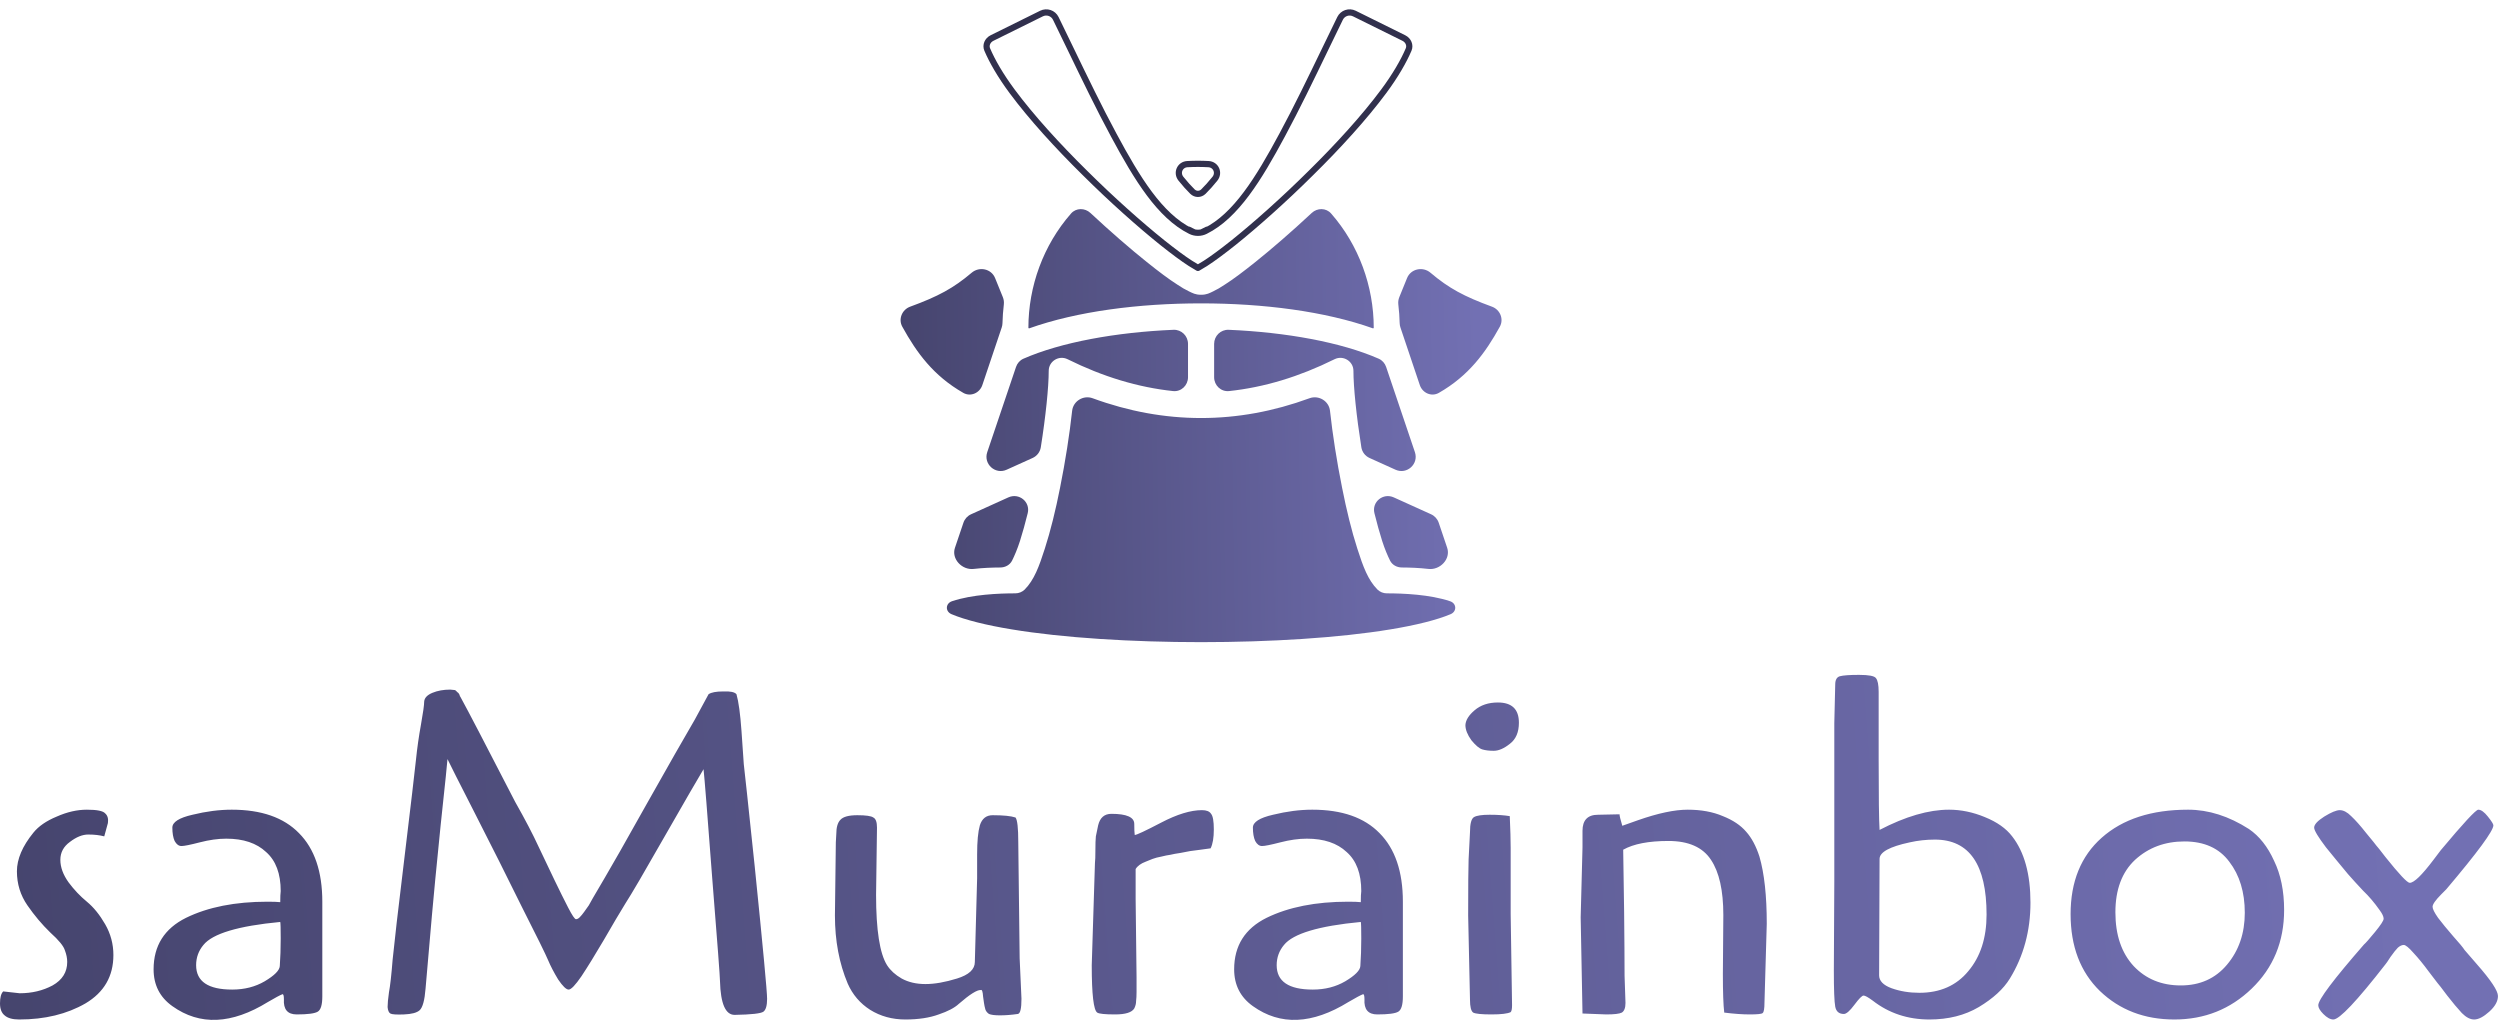
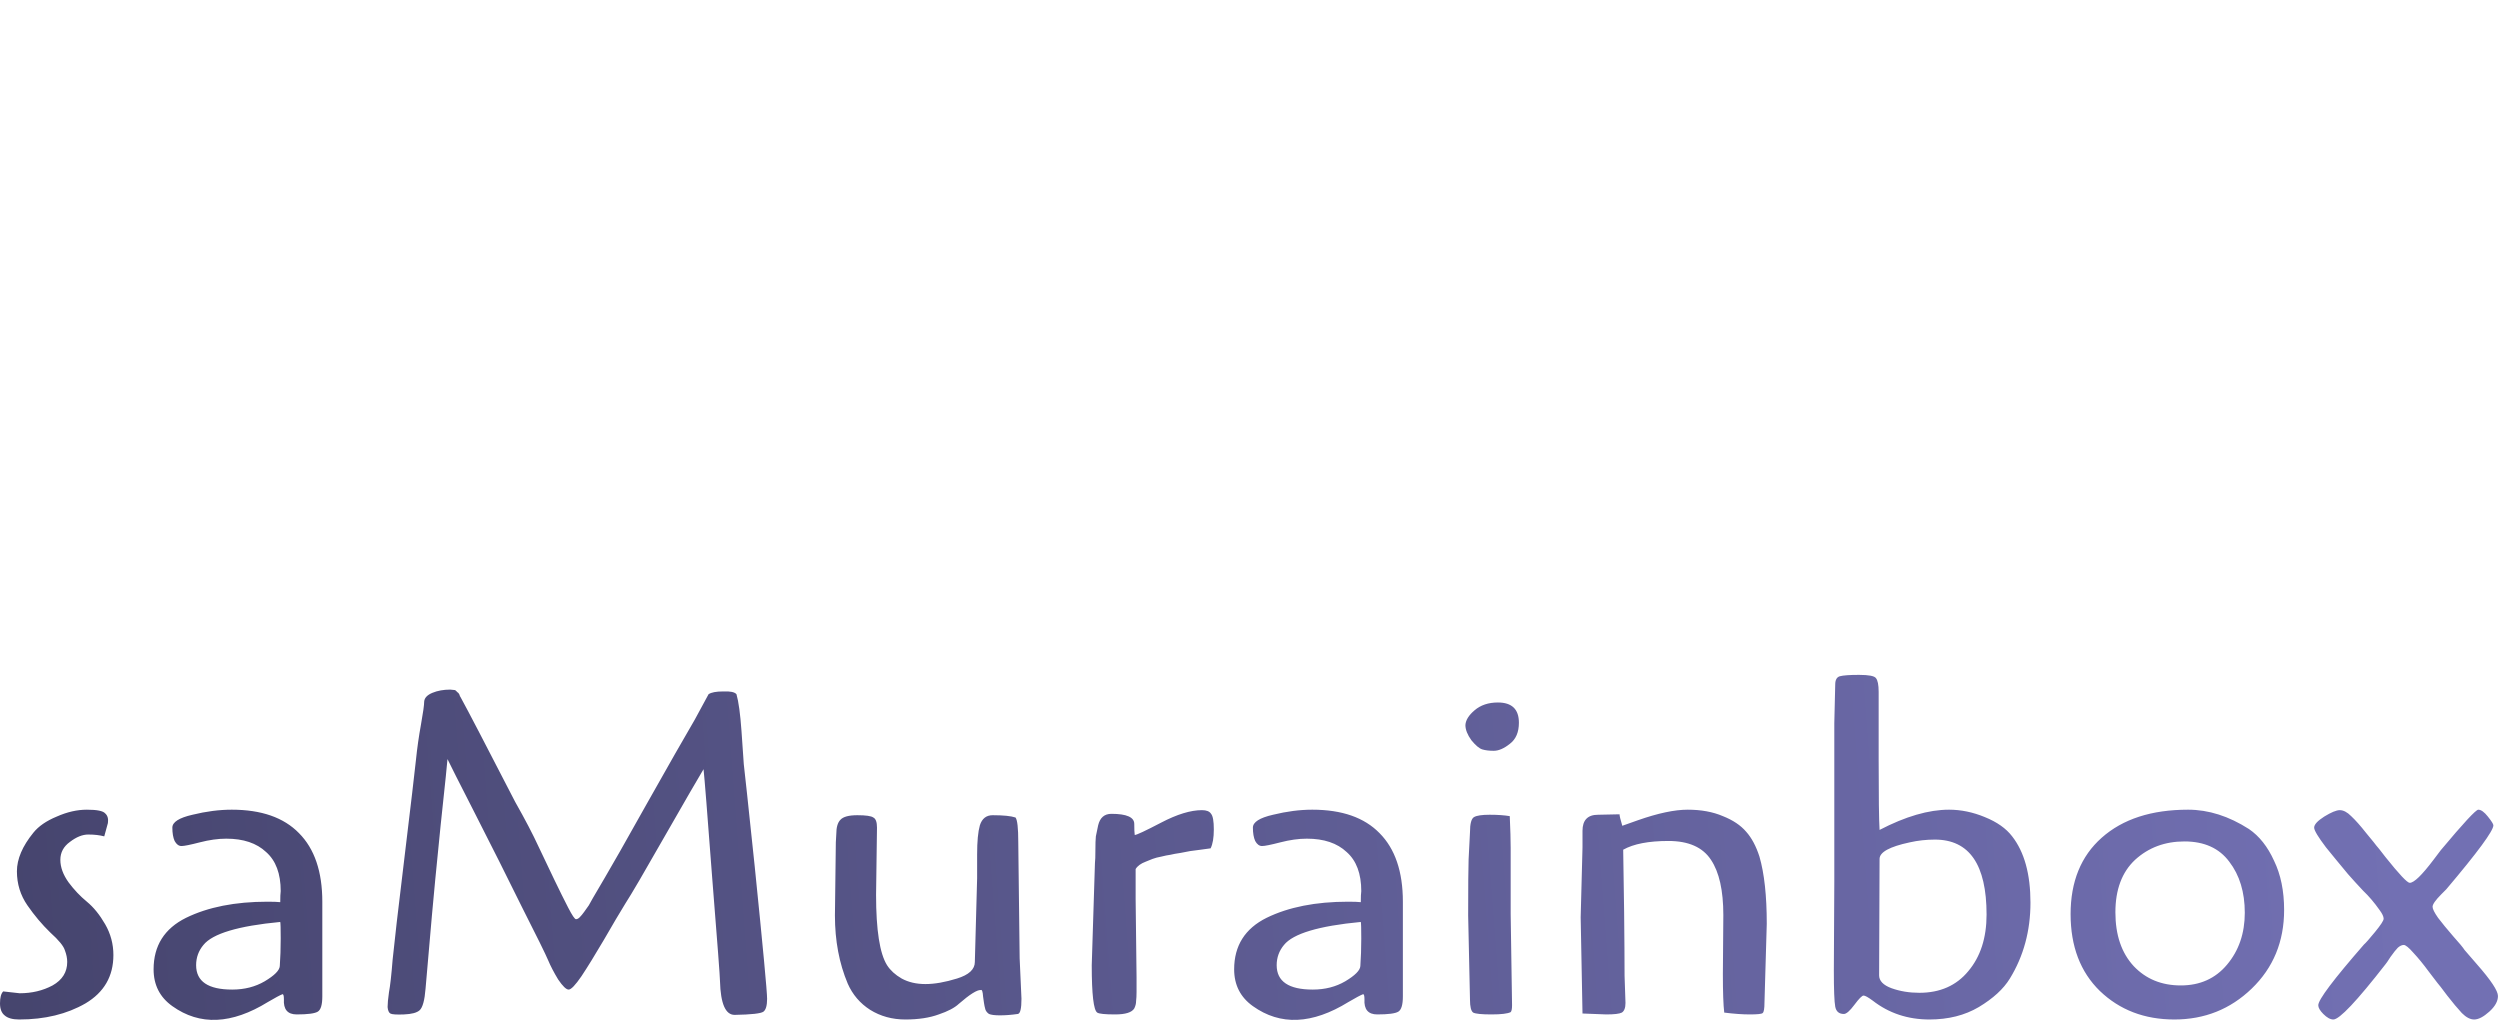
<svg xmlns="http://www.w3.org/2000/svg" width="201" height="82" viewBox="0 0 201 82" fill="none">
-   <path d="M96.908 18.579C98.149 17.962 99.222 16.901 100.216 15.569C101.211 14.237 102.141 12.614 103.087 10.852C104.247 8.704 105.397 6.323 106.537 3.963C106.94 3.128 107.342 2.296 107.743 1.477C107.951 1.053 108.465 0.879 108.89 1.089L112.865 3.056C113.236 3.239 113.398 3.638 113.256 3.976C112.867 4.897 112.185 6.085 111.249 7.344C109.71 9.421 107.586 11.753 105.399 13.905L105.398 13.906C103.223 16.069 100.968 18.07 99.18 19.506C98.284 20.219 97.5 20.801 96.918 21.174C96.666 21.333 96.46 21.459 96.314 21.538C96.167 21.459 95.961 21.333 95.709 21.174C95.126 20.801 94.343 20.219 93.448 19.506C91.659 18.07 89.404 16.069 87.229 13.906L87.228 13.905C85.041 11.753 82.917 9.421 81.377 7.345C80.441 6.085 79.76 4.897 79.371 3.976C79.229 3.638 79.391 3.239 79.762 3.056L83.737 1.089C84.162 0.879 84.676 1.053 84.884 1.478C85.282 2.292 85.682 3.119 86.083 3.95C87.225 6.314 88.378 8.7 89.54 10.852C90.486 12.614 91.415 14.237 92.41 15.569C93.405 16.901 94.479 17.962 95.72 18.579M96.908 18.579L96.78 18.322M96.908 18.579C96.534 18.764 96.094 18.764 95.72 18.579M95.72 18.579L95.847 18.322M96.314 13.172C96.601 13.172 96.885 13.181 97.165 13.196C97.761 13.228 98.06 13.896 97.678 14.371C97.355 14.772 97.046 15.119 96.752 15.406C96.504 15.649 96.123 15.649 95.875 15.406C95.581 15.119 95.272 14.772 94.949 14.371C94.567 13.896 94.866 13.228 95.462 13.196C95.742 13.181 96.026 13.172 96.314 13.172Z" stroke="#31304D" stroke-width="0.5" stroke-linejoin="round" />
-   <path d="M105.462 17.123C105.911 16.704 106.614 16.703 107.019 17.164C109.251 19.706 110.449 23.03 110.449 26.353C110.449 26.387 110.416 26.41 110.384 26.399C106.543 25.03 101.566 24.391 96.566 24.391C91.566 24.391 86.589 25.03 82.748 26.399C82.717 26.41 82.683 26.387 82.683 26.353C82.683 23.03 83.881 19.706 86.114 17.164C86.519 16.703 87.222 16.704 87.671 17.123C89.284 18.626 90.851 19.987 92.203 21.067C93.136 21.817 93.965 22.441 94.653 22.879C94.991 23.11 95.295 23.283 95.586 23.422C95.878 23.56 96.1 23.699 96.566 23.699C97.033 23.699 97.255 23.56 97.546 23.422C97.838 23.283 98.141 23.11 98.48 22.879C99.168 22.441 99.996 21.817 100.93 21.067C102.282 19.987 103.849 18.626 105.462 17.123ZM113.127 22.358C113.431 21.607 114.395 21.405 115.013 21.929C116.475 23.171 117.718 23.839 119.954 24.656C120.61 24.896 120.924 25.655 120.586 26.267C119.436 28.353 118.084 30.215 115.683 31.587C115.095 31.923 114.369 31.603 114.153 30.961L112.594 26.325C112.556 26.214 112.537 26.097 112.533 25.98C112.52 25.483 112.486 24.986 112.426 24.489C112.402 24.289 112.426 24.085 112.502 23.897L113.127 22.358ZM78.12 21.929C78.738 21.404 79.701 21.606 80.006 22.357L80.631 23.897C80.707 24.085 80.731 24.289 80.707 24.489C80.647 24.986 80.613 25.483 80.599 25.98C80.596 26.097 80.576 26.214 80.539 26.325L78.98 30.961C78.764 31.603 78.038 31.923 77.45 31.587C75.048 30.215 73.696 28.354 72.545 26.267C72.208 25.655 72.521 24.896 73.178 24.656C75.414 23.839 76.657 23.171 78.12 21.929ZM97.616 27.649C97.616 27.007 98.144 26.489 98.785 26.516C103.403 26.711 107.836 27.518 110.85 28.841C111.134 28.966 111.345 29.208 111.444 29.5L113.759 36.355C114.08 37.305 113.114 38.179 112.201 37.766L110.108 36.82C109.76 36.662 109.513 36.341 109.453 35.964C109.056 33.462 108.816 31.119 108.816 29.816C108.816 29.04 107.995 28.537 107.299 28.881C104.45 30.295 101.628 31.143 98.818 31.442C98.166 31.511 97.616 30.986 97.616 30.33V27.649ZM94.348 26.516C94.989 26.489 95.516 27.007 95.516 27.649V30.33C95.516 30.986 94.967 31.511 94.315 31.442C91.504 31.143 88.682 30.295 85.833 28.881C85.138 28.537 84.317 29.04 84.317 29.816C84.317 31.119 84.077 33.462 83.68 35.964C83.62 36.341 83.373 36.662 83.025 36.82L80.932 37.766C80.019 38.179 79.053 37.305 79.374 36.355L81.689 29.5C81.788 29.208 81.999 28.966 82.282 28.841C85.297 27.518 89.73 26.711 94.348 26.516ZM105.285 32.019C106.026 31.747 106.847 32.244 106.932 33.028C107.136 34.901 107.476 37.089 107.906 39.222C108.256 40.999 108.676 42.708 109.131 44.116C109.586 45.535 109.982 46.632 110.753 47.405C110.953 47.596 111.222 47.705 111.499 47.705C112.826 47.705 114.964 47.795 116.587 48.339C117.117 48.516 117.146 49.157 116.632 49.379C115.536 49.84 113.844 50.267 111.791 50.602C107.684 51.283 102.119 51.629 96.566 51.629C91.013 51.629 85.448 51.283 81.342 50.602C79.289 50.267 77.596 49.84 76.499 49.379C75.984 49.157 76.013 48.515 76.544 48.337C78.163 47.795 80.308 47.705 81.633 47.705C81.911 47.705 82.18 47.596 82.38 47.405C83.15 46.632 83.547 45.535 84.002 44.116C84.457 42.708 84.877 40.999 85.227 39.222C85.656 37.089 85.996 34.901 86.2 33.028C86.286 32.244 87.106 31.747 87.848 32.019C93.631 34.14 99.501 34.14 105.285 32.019ZM81.073 39.99C81.927 39.603 82.854 40.349 82.629 41.259C82.428 42.068 82.219 42.825 82.007 43.492C81.795 44.151 81.569 44.678 81.372 45.071C81.195 45.425 80.821 45.624 80.424 45.626C79.785 45.63 79.051 45.653 78.285 45.742C77.347 45.851 76.476 44.938 76.778 44.043L77.46 42.026C77.561 41.724 77.784 41.479 78.073 41.348L81.073 39.99ZM110.504 41.259C110.279 40.349 111.206 39.604 112.059 39.99L115.059 41.348C115.348 41.479 115.57 41.724 115.672 42.025L116.353 44.043C116.656 44.938 115.785 45.851 114.846 45.742C114.081 45.653 113.348 45.63 112.709 45.626C112.312 45.624 111.938 45.425 111.76 45.071C111.564 44.678 111.338 44.151 111.126 43.492C110.913 42.825 110.704 42.068 110.504 41.259Z" fill="url(#paint0_linear_822_21)" />
  <path d="M0.257 79.71L1.581 79.858C2.561 79.858 3.443 79.648 4.228 79.229C5.012 78.785 5.404 78.157 5.404 77.343C5.404 77.047 5.343 76.739 5.22 76.418C5.122 76.073 4.73 75.592 4.044 74.975C3.382 74.334 2.769 73.607 2.206 72.793C1.642 71.979 1.36 71.067 1.36 70.055C1.36 69.069 1.801 68.033 2.684 66.948C3.1 66.43 3.725 65.999 4.558 65.654C5.392 65.284 6.2 65.099 6.985 65.099C7.793 65.099 8.283 65.197 8.455 65.395C8.651 65.567 8.725 65.826 8.676 66.171L8.382 67.244C8.014 67.145 7.585 67.096 7.095 67.096C6.629 67.096 6.139 67.293 5.624 67.688C5.11 68.058 4.852 68.539 4.852 69.131C4.852 69.723 5.073 70.327 5.514 70.943C5.955 71.535 6.445 72.053 6.985 72.497C7.524 72.941 8.014 73.545 8.455 74.309C8.896 75.074 9.117 75.9 9.117 76.788C9.117 78.49 8.369 79.784 6.874 80.672C5.379 81.535 3.603 81.967 1.544 81.967C1.005 81.967 0.613 81.856 0.368 81.634C0.123 81.437 0 81.116 0 80.672C0 80.203 0.086 79.883 0.257 79.71ZM23.856 81.56C23.12 81.56 22.777 81.153 22.826 80.339C22.826 80.068 22.79 79.932 22.716 79.932C22.52 80.006 22.128 80.216 21.54 80.561C18.623 82.361 16.062 82.472 13.857 80.894C12.852 80.179 12.349 79.192 12.349 77.935C12.349 76.036 13.219 74.655 14.96 73.792C16.724 72.929 18.905 72.497 21.503 72.497C21.969 72.497 22.312 72.509 22.532 72.534C22.532 72.115 22.544 71.819 22.569 71.646C22.569 70.24 22.177 69.192 21.393 68.502C20.633 67.787 19.567 67.429 18.194 67.429C17.533 67.429 16.822 67.528 16.062 67.725C15.303 67.922 14.812 68.021 14.592 68.021C14.371 68.021 14.188 67.885 14.04 67.614C13.918 67.343 13.857 66.985 13.857 66.541C13.857 66.097 14.396 65.752 15.474 65.506C16.577 65.234 17.631 65.099 18.636 65.099C21.013 65.099 22.814 65.728 24.039 66.985C25.289 68.243 25.914 70.08 25.914 72.497V80.117C25.914 80.783 25.792 81.19 25.547 81.338C25.302 81.486 24.738 81.56 23.856 81.56ZM22.495 77.676C22.544 76.985 22.569 76.245 22.569 75.456C22.569 74.667 22.557 74.223 22.532 74.125C19.15 74.445 17.092 75.062 16.356 75.974C15.964 76.443 15.768 76.985 15.768 77.602C15.768 78.909 16.736 79.562 18.672 79.562C19.653 79.562 20.523 79.34 21.282 78.896C22.067 78.428 22.471 78.021 22.495 77.676ZM36.199 55.444L36.567 55.481C36.591 55.481 36.628 55.506 36.677 55.555C36.726 55.604 36.763 55.641 36.787 55.666C36.812 55.666 36.848 55.703 36.898 55.777C36.947 55.851 36.971 55.913 36.971 55.962C36.995 55.987 37.032 56.048 37.081 56.147C37.571 57.035 39.017 59.809 41.419 64.47C42.228 65.9 42.853 67.096 43.294 68.058C43.735 68.995 44.164 69.895 44.581 70.758C44.997 71.621 45.365 72.361 45.683 72.978C46.002 73.594 46.21 73.903 46.308 73.903C46.406 73.903 46.504 73.853 46.602 73.755C46.725 73.631 46.847 73.484 46.97 73.311C47.117 73.114 47.24 72.941 47.338 72.793C47.436 72.62 47.546 72.423 47.669 72.201C47.791 71.979 48.11 71.436 48.624 70.573C49.139 69.71 50.266 67.725 52.006 64.618C53.771 61.486 55.057 59.229 55.866 57.848L56.969 55.814C57.19 55.666 57.582 55.592 58.145 55.592C58.709 55.567 59.065 55.641 59.212 55.814C59.383 56.406 59.518 57.392 59.616 58.773C59.714 60.154 59.775 61.042 59.8 61.437C59.849 61.806 60.143 64.556 60.682 69.686C61.344 76.196 61.675 79.735 61.675 80.302C61.675 80.845 61.576 81.19 61.38 81.338C61.184 81.486 60.412 81.572 59.065 81.597C58.329 81.597 57.937 80.697 57.888 78.896C57.888 78.576 57.68 75.814 57.263 70.61C56.871 65.407 56.638 62.485 56.565 61.843C56.148 62.534 55.106 64.334 53.44 67.244C51.798 70.129 50.744 71.93 50.279 72.645C49.837 73.36 49.261 74.334 48.551 75.567C47.84 76.776 47.24 77.75 46.749 78.49C46.259 79.205 45.916 79.562 45.72 79.562C45.524 79.562 45.242 79.291 44.875 78.749C44.531 78.181 44.262 77.663 44.066 77.195C43.87 76.726 43.171 75.308 41.971 72.941C40.794 70.549 39.532 68.033 38.184 65.395C36.836 62.756 36.101 61.301 35.978 61.03C35.978 61.153 35.795 62.928 35.427 66.356C35.084 69.76 34.851 72.164 34.729 73.57C34.606 74.975 34.435 76.948 34.214 79.488C34.141 80.425 33.981 81.005 33.736 81.227C33.516 81.424 33.099 81.535 32.486 81.56C31.873 81.585 31.506 81.56 31.383 81.486C31.261 81.412 31.187 81.239 31.163 80.968C31.163 80.697 31.2 80.302 31.273 79.784C31.371 79.266 31.469 78.391 31.567 77.158C31.69 75.9 32.008 73.15 32.523 68.909C33.038 64.642 33.344 62.041 33.442 61.104C33.54 60.142 33.675 59.192 33.846 58.255C34.018 57.294 34.104 56.677 34.104 56.406C34.128 56.11 34.349 55.876 34.765 55.703C35.182 55.53 35.66 55.444 36.199 55.444ZM78.377 77.343L78.561 70.61V68.687C78.561 67.651 78.634 66.874 78.781 66.356C78.953 65.814 79.296 65.543 79.811 65.543C80.668 65.543 81.281 65.604 81.649 65.728C81.796 65.925 81.869 66.578 81.869 67.688L81.98 77.047L82.126 80.302C82.126 81.091 82.028 81.498 81.832 81.523C81.318 81.597 80.84 81.634 80.399 81.634C79.982 81.634 79.688 81.597 79.516 81.523C79.37 81.424 79.271 81.301 79.222 81.153C79.174 80.98 79.137 80.808 79.112 80.635C79.088 80.462 79.063 80.29 79.039 80.117C79.014 79.722 78.953 79.55 78.855 79.599C78.561 79.575 77.972 79.944 77.09 80.709C76.747 81.03 76.208 81.313 75.473 81.56C74.738 81.831 73.843 81.967 72.789 81.967C71.735 81.967 70.792 81.708 69.959 81.19C69.15 80.672 68.549 79.969 68.157 79.081C67.471 77.454 67.128 75.629 67.128 73.607L67.201 67.725L67.238 67.059C67.238 66.517 67.349 66.135 67.569 65.912C67.79 65.666 68.243 65.543 68.929 65.543C69.616 65.543 70.044 65.604 70.216 65.728C70.412 65.826 70.51 66.097 70.51 66.541L70.436 71.942C70.436 74.778 70.731 76.665 71.319 77.602C71.588 78.021 71.981 78.379 72.495 78.674C73.034 78.97 73.671 79.118 74.407 79.118C75.142 79.118 75.987 78.97 76.943 78.674C77.899 78.379 78.377 77.935 78.377 77.343ZM87.776 77.602L88.034 69.39C88.058 69.192 88.07 68.847 88.07 68.354C88.07 67.861 88.082 67.491 88.107 67.244C88.156 66.998 88.217 66.702 88.291 66.356C88.438 65.74 88.793 65.432 89.357 65.432C90.582 65.432 91.195 65.703 91.195 66.245C91.195 66.665 91.207 66.96 91.232 67.133C91.379 67.133 92.09 66.8 93.364 66.135C94.638 65.469 95.729 65.136 96.636 65.136C97.003 65.136 97.248 65.234 97.371 65.432C97.518 65.604 97.591 66.023 97.591 66.689C97.591 67.355 97.506 67.861 97.334 68.206C97.187 68.231 96.918 68.268 96.525 68.317C96.158 68.366 95.876 68.403 95.68 68.428C95.508 68.453 95.251 68.502 94.908 68.576C94.565 68.625 94.295 68.675 94.099 68.724C93.903 68.749 93.658 68.798 93.364 68.872C93.094 68.921 92.862 68.983 92.665 69.057C92.494 69.131 92.31 69.205 92.114 69.279C91.722 69.427 91.452 69.624 91.305 69.871V72.275L91.379 78.564V79.118C91.379 79.217 91.379 79.427 91.379 79.747C91.379 80.043 91.367 80.29 91.342 80.487C91.342 80.684 91.293 80.882 91.195 81.079C90.999 81.4 90.484 81.56 89.651 81.56C88.842 81.56 88.364 81.511 88.217 81.412C87.923 81.215 87.776 79.944 87.776 77.602ZM110.732 81.56C109.997 81.56 109.654 81.153 109.703 80.339C109.703 80.068 109.666 79.932 109.593 79.932C109.397 80.006 109.005 80.216 108.416 80.561C105.5 82.361 102.939 82.472 100.733 80.894C99.729 80.179 99.226 79.192 99.226 77.935C99.226 76.036 100.096 74.655 101.836 73.792C103.601 72.929 105.782 72.497 108.38 72.497C108.845 72.497 109.188 72.509 109.409 72.534C109.409 72.115 109.421 71.819 109.446 71.646C109.446 70.24 109.054 69.192 108.269 68.502C107.51 67.787 106.444 67.429 105.071 67.429C104.409 67.429 103.699 67.528 102.939 67.725C102.179 67.922 101.689 68.021 101.469 68.021C101.248 68.021 101.064 67.885 100.917 67.614C100.795 67.343 100.733 66.985 100.733 66.541C100.733 66.097 101.273 65.752 102.351 65.506C103.454 65.234 104.508 65.099 105.512 65.099C107.89 65.099 109.691 65.728 110.916 66.985C112.166 68.243 112.791 70.08 112.791 72.497V80.117C112.791 80.783 112.669 81.19 112.423 81.338C112.178 81.486 111.615 81.56 110.732 81.56ZM109.372 77.676C109.421 76.985 109.446 76.245 109.446 75.456C109.446 74.667 109.434 74.223 109.409 74.125C106.027 74.445 103.968 75.062 103.233 75.974C102.841 76.443 102.645 76.985 102.645 77.602C102.645 78.909 103.613 79.562 105.549 79.562C106.529 79.562 107.399 79.34 108.159 78.896C108.943 78.428 109.348 78.021 109.372 77.676ZM119.179 60.253C118.934 60.179 118.64 59.932 118.297 59.513C117.978 59.069 117.819 58.662 117.819 58.292C117.843 57.898 118.089 57.503 118.554 57.109C119.044 56.689 119.669 56.48 120.429 56.48C121.556 56.48 122.12 57.022 122.12 58.107C122.12 58.872 121.875 59.439 121.385 59.809C120.919 60.179 120.49 60.364 120.098 60.364C119.731 60.364 119.424 60.327 119.179 60.253ZM121.458 73.496L121.569 80.82C121.569 81.116 121.532 81.301 121.458 81.375C121.213 81.498 120.699 81.56 119.914 81.56C119.13 81.56 118.64 81.511 118.444 81.412C118.272 81.289 118.187 80.943 118.187 80.376L118.04 73.607C118.04 71.239 118.052 69.735 118.076 69.094L118.187 66.911C118.187 66.221 118.297 65.814 118.517 65.691C118.738 65.567 119.155 65.506 119.767 65.506C120.404 65.506 120.944 65.543 121.385 65.617C121.434 66.702 121.458 67.552 121.458 68.169V73.496ZM128.483 65.506L130.211 65.469C130.211 65.592 130.284 65.9 130.432 66.393C130.579 66.344 130.995 66.196 131.681 65.95C133.299 65.382 134.634 65.099 135.688 65.099C136.767 65.099 137.71 65.271 138.519 65.617C139.328 65.937 139.953 66.356 140.394 66.874C140.835 67.367 141.19 68.033 141.46 68.872C141.852 70.228 142.048 72.028 142.048 74.272C142.048 74.272 141.987 76.381 141.864 80.598C141.864 81.091 141.815 81.375 141.717 81.449C141.644 81.523 141.3 81.56 140.688 81.56C140.1 81.56 139.413 81.511 138.629 81.412C138.556 80.82 138.519 79.784 138.519 78.305L138.556 73.57C138.556 71.597 138.225 70.117 137.563 69.131C136.901 68.12 135.762 67.614 134.144 67.614C132.551 67.614 131.338 67.848 130.505 68.317L130.579 73.274C130.603 75.493 130.615 77.22 130.615 78.453L130.689 80.635C130.689 81.03 130.591 81.289 130.395 81.412C130.199 81.511 129.782 81.56 129.145 81.56L127.233 81.486L127.086 73.755L127.233 68.132V66.8C127.233 65.937 127.65 65.506 128.483 65.506ZM147.478 58.144L147.552 55.037C147.552 54.667 147.674 54.445 147.919 54.371C148.189 54.297 148.703 54.26 149.463 54.26C150.247 54.26 150.701 54.346 150.823 54.519C150.97 54.692 151.044 55.062 151.044 55.629V61.067C151.044 64.051 151.068 65.937 151.117 66.726C153.2 65.641 155.063 65.099 156.705 65.099C157.661 65.099 158.617 65.296 159.572 65.691C160.553 66.085 161.288 66.603 161.778 67.244C162.758 68.502 163.249 70.278 163.249 72.571C163.249 74.84 162.697 76.874 161.594 78.674C161.08 79.513 160.246 80.277 159.095 80.968C157.967 81.634 156.644 81.967 155.124 81.967C153.384 81.967 151.865 81.461 150.566 80.45C150.198 80.179 149.953 80.043 149.831 80.043C149.708 80.043 149.463 80.29 149.096 80.783C148.728 81.276 148.446 81.523 148.25 81.523C147.858 81.523 147.625 81.326 147.552 80.931C147.478 80.536 147.441 79.575 147.441 78.046L147.478 70.869V58.144ZM151.117 69.057L151.081 78.415C151.081 78.859 151.411 79.205 152.073 79.451C152.759 79.698 153.507 79.821 154.315 79.821C155.982 79.821 157.293 79.242 158.249 78.083C159.229 76.924 159.72 75.407 159.72 73.533C159.72 69.513 158.335 67.503 155.566 67.503C154.879 67.503 154.205 67.577 153.544 67.725C151.926 68.07 151.117 68.514 151.117 69.057ZM183.643 73.163C183.643 75.703 182.773 77.811 181.033 79.488C179.317 81.141 177.247 81.967 174.82 81.967C172.418 81.967 170.421 81.202 168.828 79.673C167.26 78.144 166.476 76.085 166.476 73.496C166.476 70.882 167.309 68.835 168.975 67.355C170.666 65.851 172.982 65.099 175.923 65.099C177.565 65.099 179.195 65.617 180.812 66.652C181.645 67.219 182.32 68.07 182.834 69.205C183.373 70.314 183.643 71.634 183.643 73.163ZM175.335 79.229C176.879 79.229 178.116 78.674 179.048 77.565C180.004 76.43 180.481 75.037 180.481 73.385C180.481 71.732 180.065 70.364 179.232 69.279C178.423 68.194 177.222 67.651 175.629 67.651C174.06 67.651 172.737 68.144 171.659 69.131C170.605 70.117 170.078 71.523 170.078 73.348C170.078 75.173 170.568 76.615 171.549 77.676C172.529 78.712 173.791 79.229 175.335 79.229ZM196.24 68.354C198.054 66.184 199.059 65.099 199.255 65.099C199.475 65.099 199.733 65.284 200.027 65.654C200.321 66.023 200.468 66.258 200.468 66.356C200.468 66.8 199.206 68.514 196.682 71.498L196.277 71.905C195.812 72.374 195.579 72.707 195.579 72.904C195.579 73.077 195.726 73.373 196.02 73.792C196.338 74.211 196.743 74.704 197.233 75.271C197.723 75.814 198.029 76.184 198.152 76.381C198.299 76.554 198.63 76.936 199.145 77.528C200.272 78.81 200.836 79.661 200.836 80.08C200.836 80.499 200.603 80.919 200.137 81.338C199.671 81.757 199.267 81.967 198.924 81.967C198.605 81.967 198.275 81.794 197.932 81.449C197.588 81.079 197.196 80.61 196.755 80.043C196.314 79.451 196.057 79.118 195.983 79.044C195.91 78.946 195.664 78.625 195.248 78.083C194.831 77.516 194.427 77.022 194.035 76.603C193.667 76.184 193.41 75.974 193.263 75.974C193.116 75.974 192.956 76.048 192.785 76.196C192.638 76.344 192.442 76.591 192.197 76.936C191.976 77.281 191.841 77.478 191.792 77.528C189.489 80.487 188.092 81.967 187.602 81.967C187.356 81.967 187.087 81.819 186.793 81.523C186.523 81.252 186.389 81.017 186.389 80.82C186.389 80.376 187.614 78.749 190.065 75.937C190.187 75.838 190.481 75.505 190.947 74.938C191.412 74.371 191.645 74.014 191.645 73.866C191.645 73.693 191.535 73.459 191.315 73.163C190.898 72.571 190.457 72.053 189.991 71.609C189.55 71.141 189.146 70.697 188.778 70.278C188.41 69.834 188.104 69.464 187.859 69.168C187.614 68.872 187.332 68.527 187.013 68.132C186.376 67.293 186.058 66.763 186.058 66.541C186.058 66.295 186.327 65.999 186.866 65.654C187.43 65.308 187.847 65.136 188.116 65.136C188.41 65.136 188.717 65.296 189.035 65.617C189.378 65.937 189.783 66.393 190.248 66.985C190.739 67.577 191.008 67.91 191.057 67.984C191.131 68.058 191.376 68.366 191.792 68.909C192.895 70.29 193.545 70.98 193.741 70.98C194.084 70.98 194.721 70.364 195.652 69.131L196.24 68.354Z" fill="url(#paint1_linear_822_21)" />
  <defs>
    <linearGradient id="paint0_linear_822_21" x1="50.516" y1="50.77" x2="119.111" y2="49.759" gradientUnits="userSpaceOnUse">
      <stop stop-color="#31304D" />
      <stop offset="1" stop-color="#7270B3" />
    </linearGradient>
    <linearGradient id="paint1_linear_822_21" x1="-91" y1="81.315" x2="192.523" y2="59.529" gradientUnits="userSpaceOnUse">
      <stop stop-color="#31304D" />
      <stop offset="1" stop-color="#7270B3" />
    </linearGradient>
  </defs>
</svg>